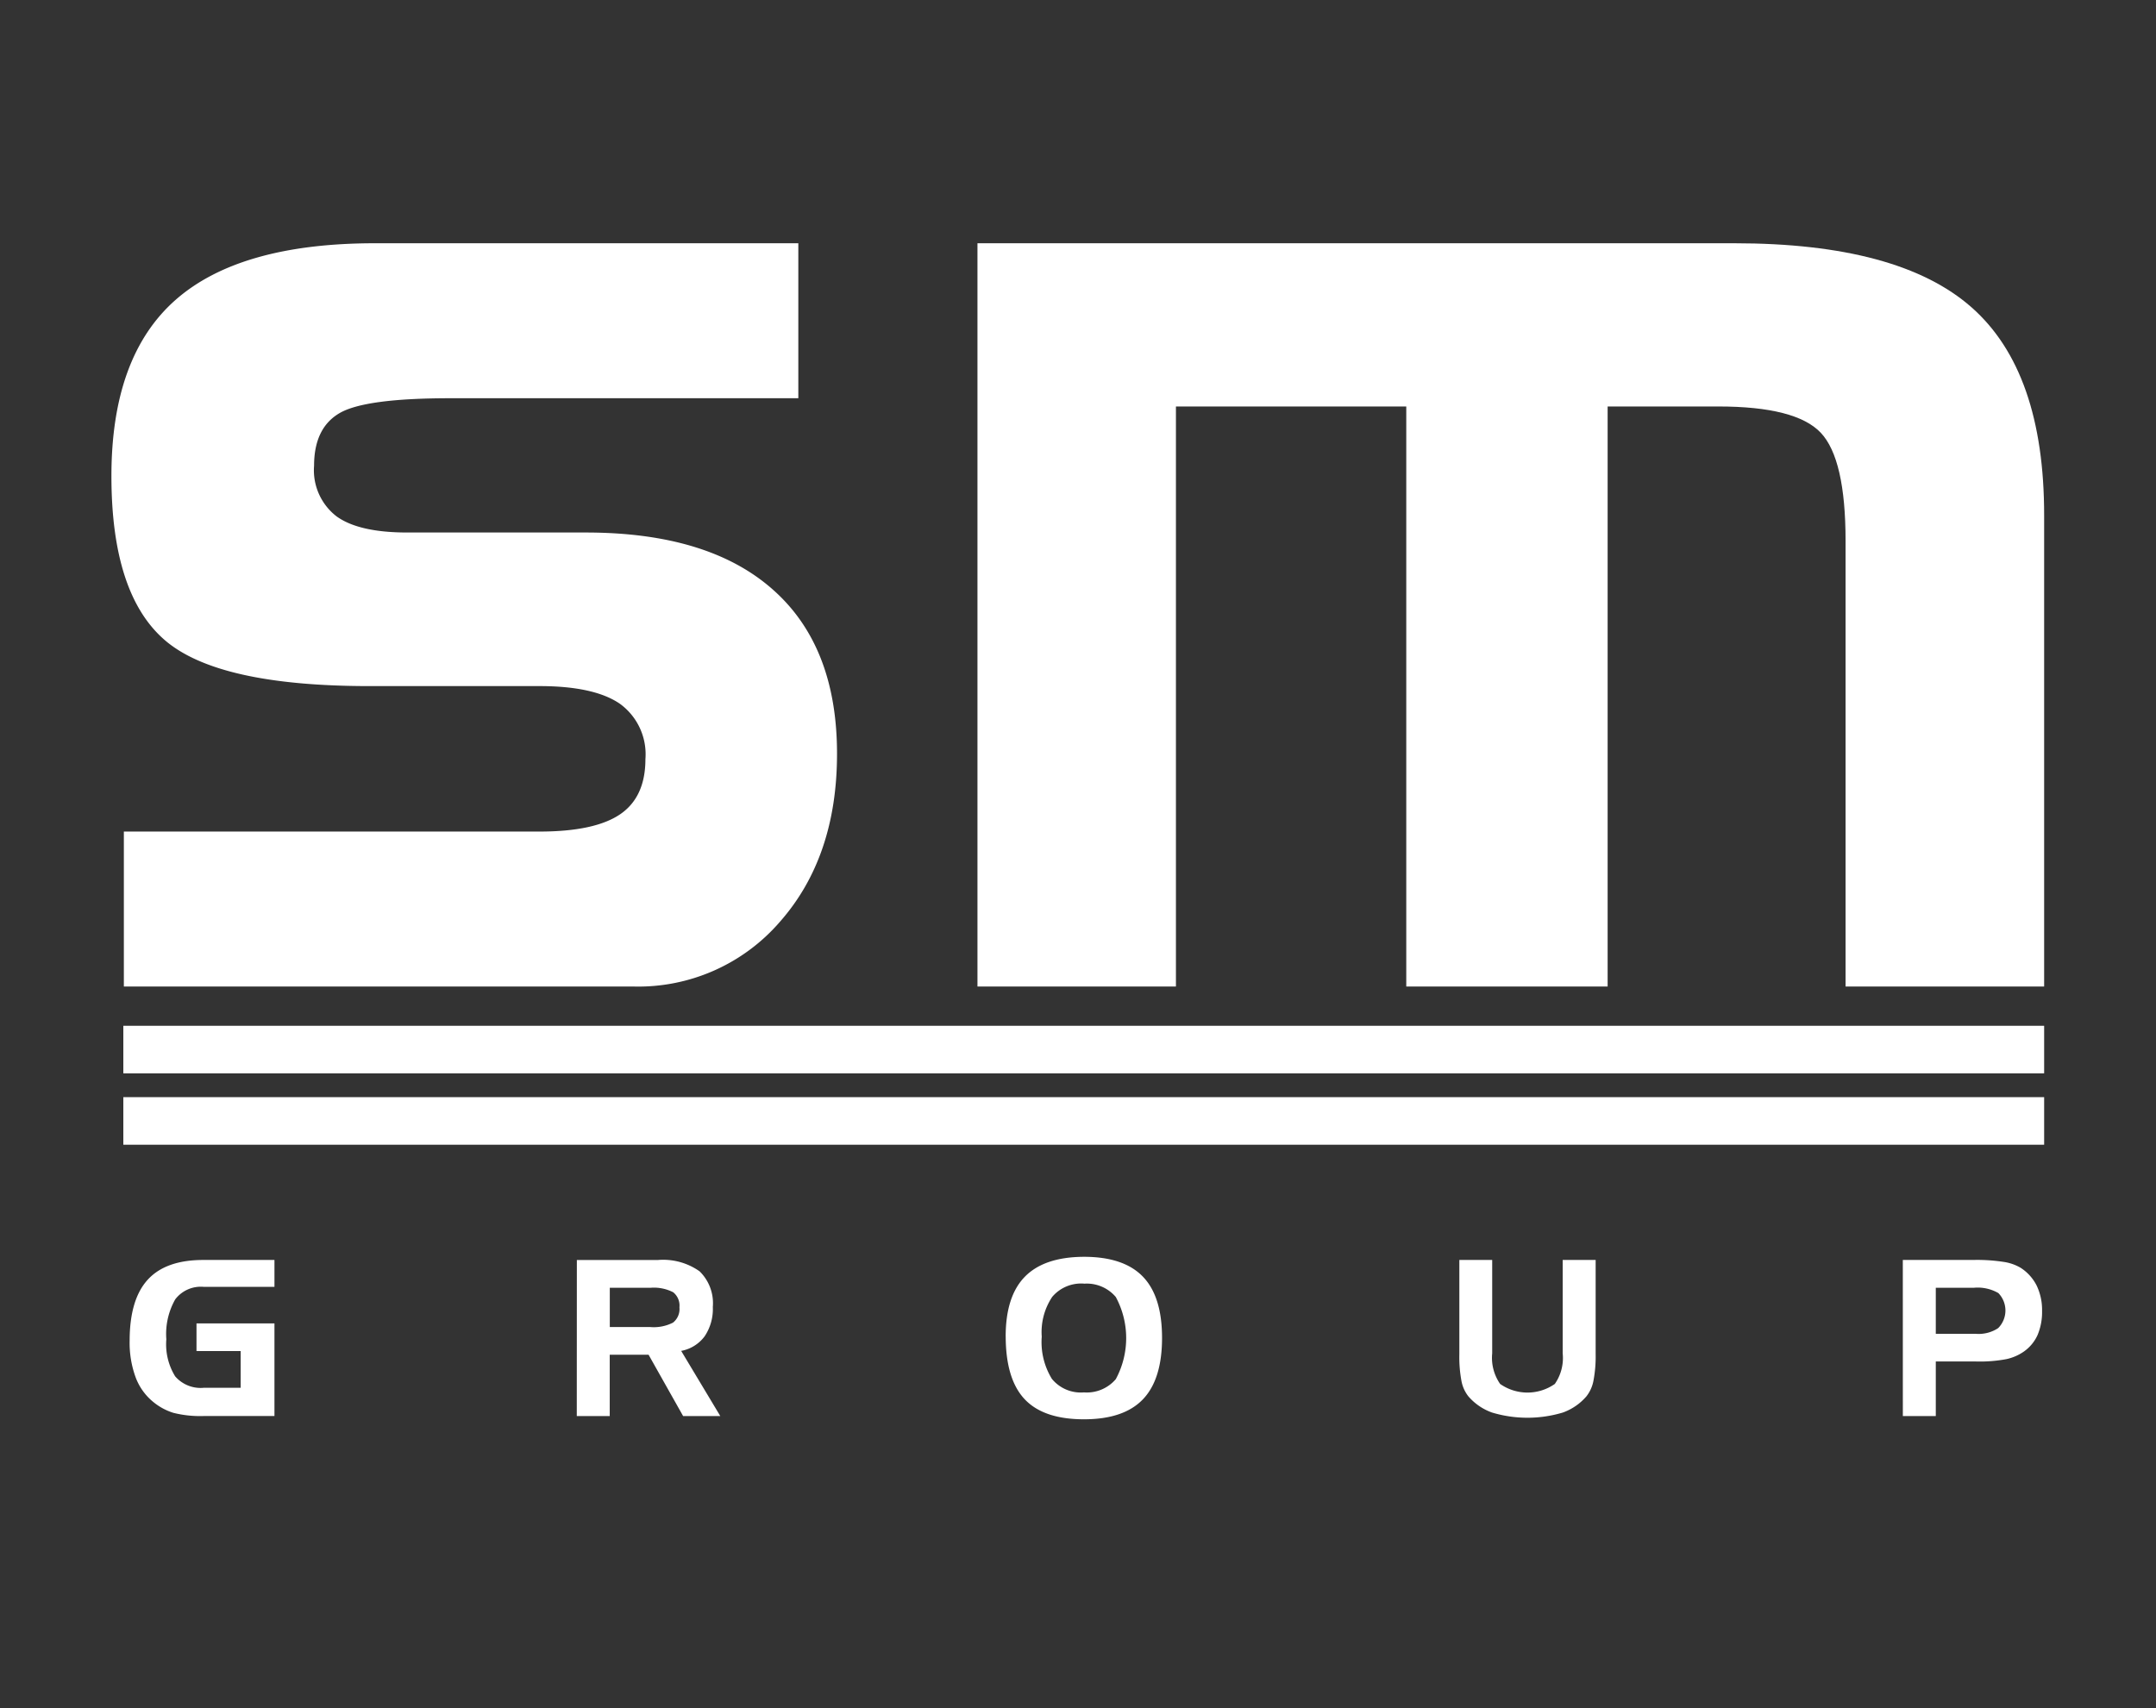
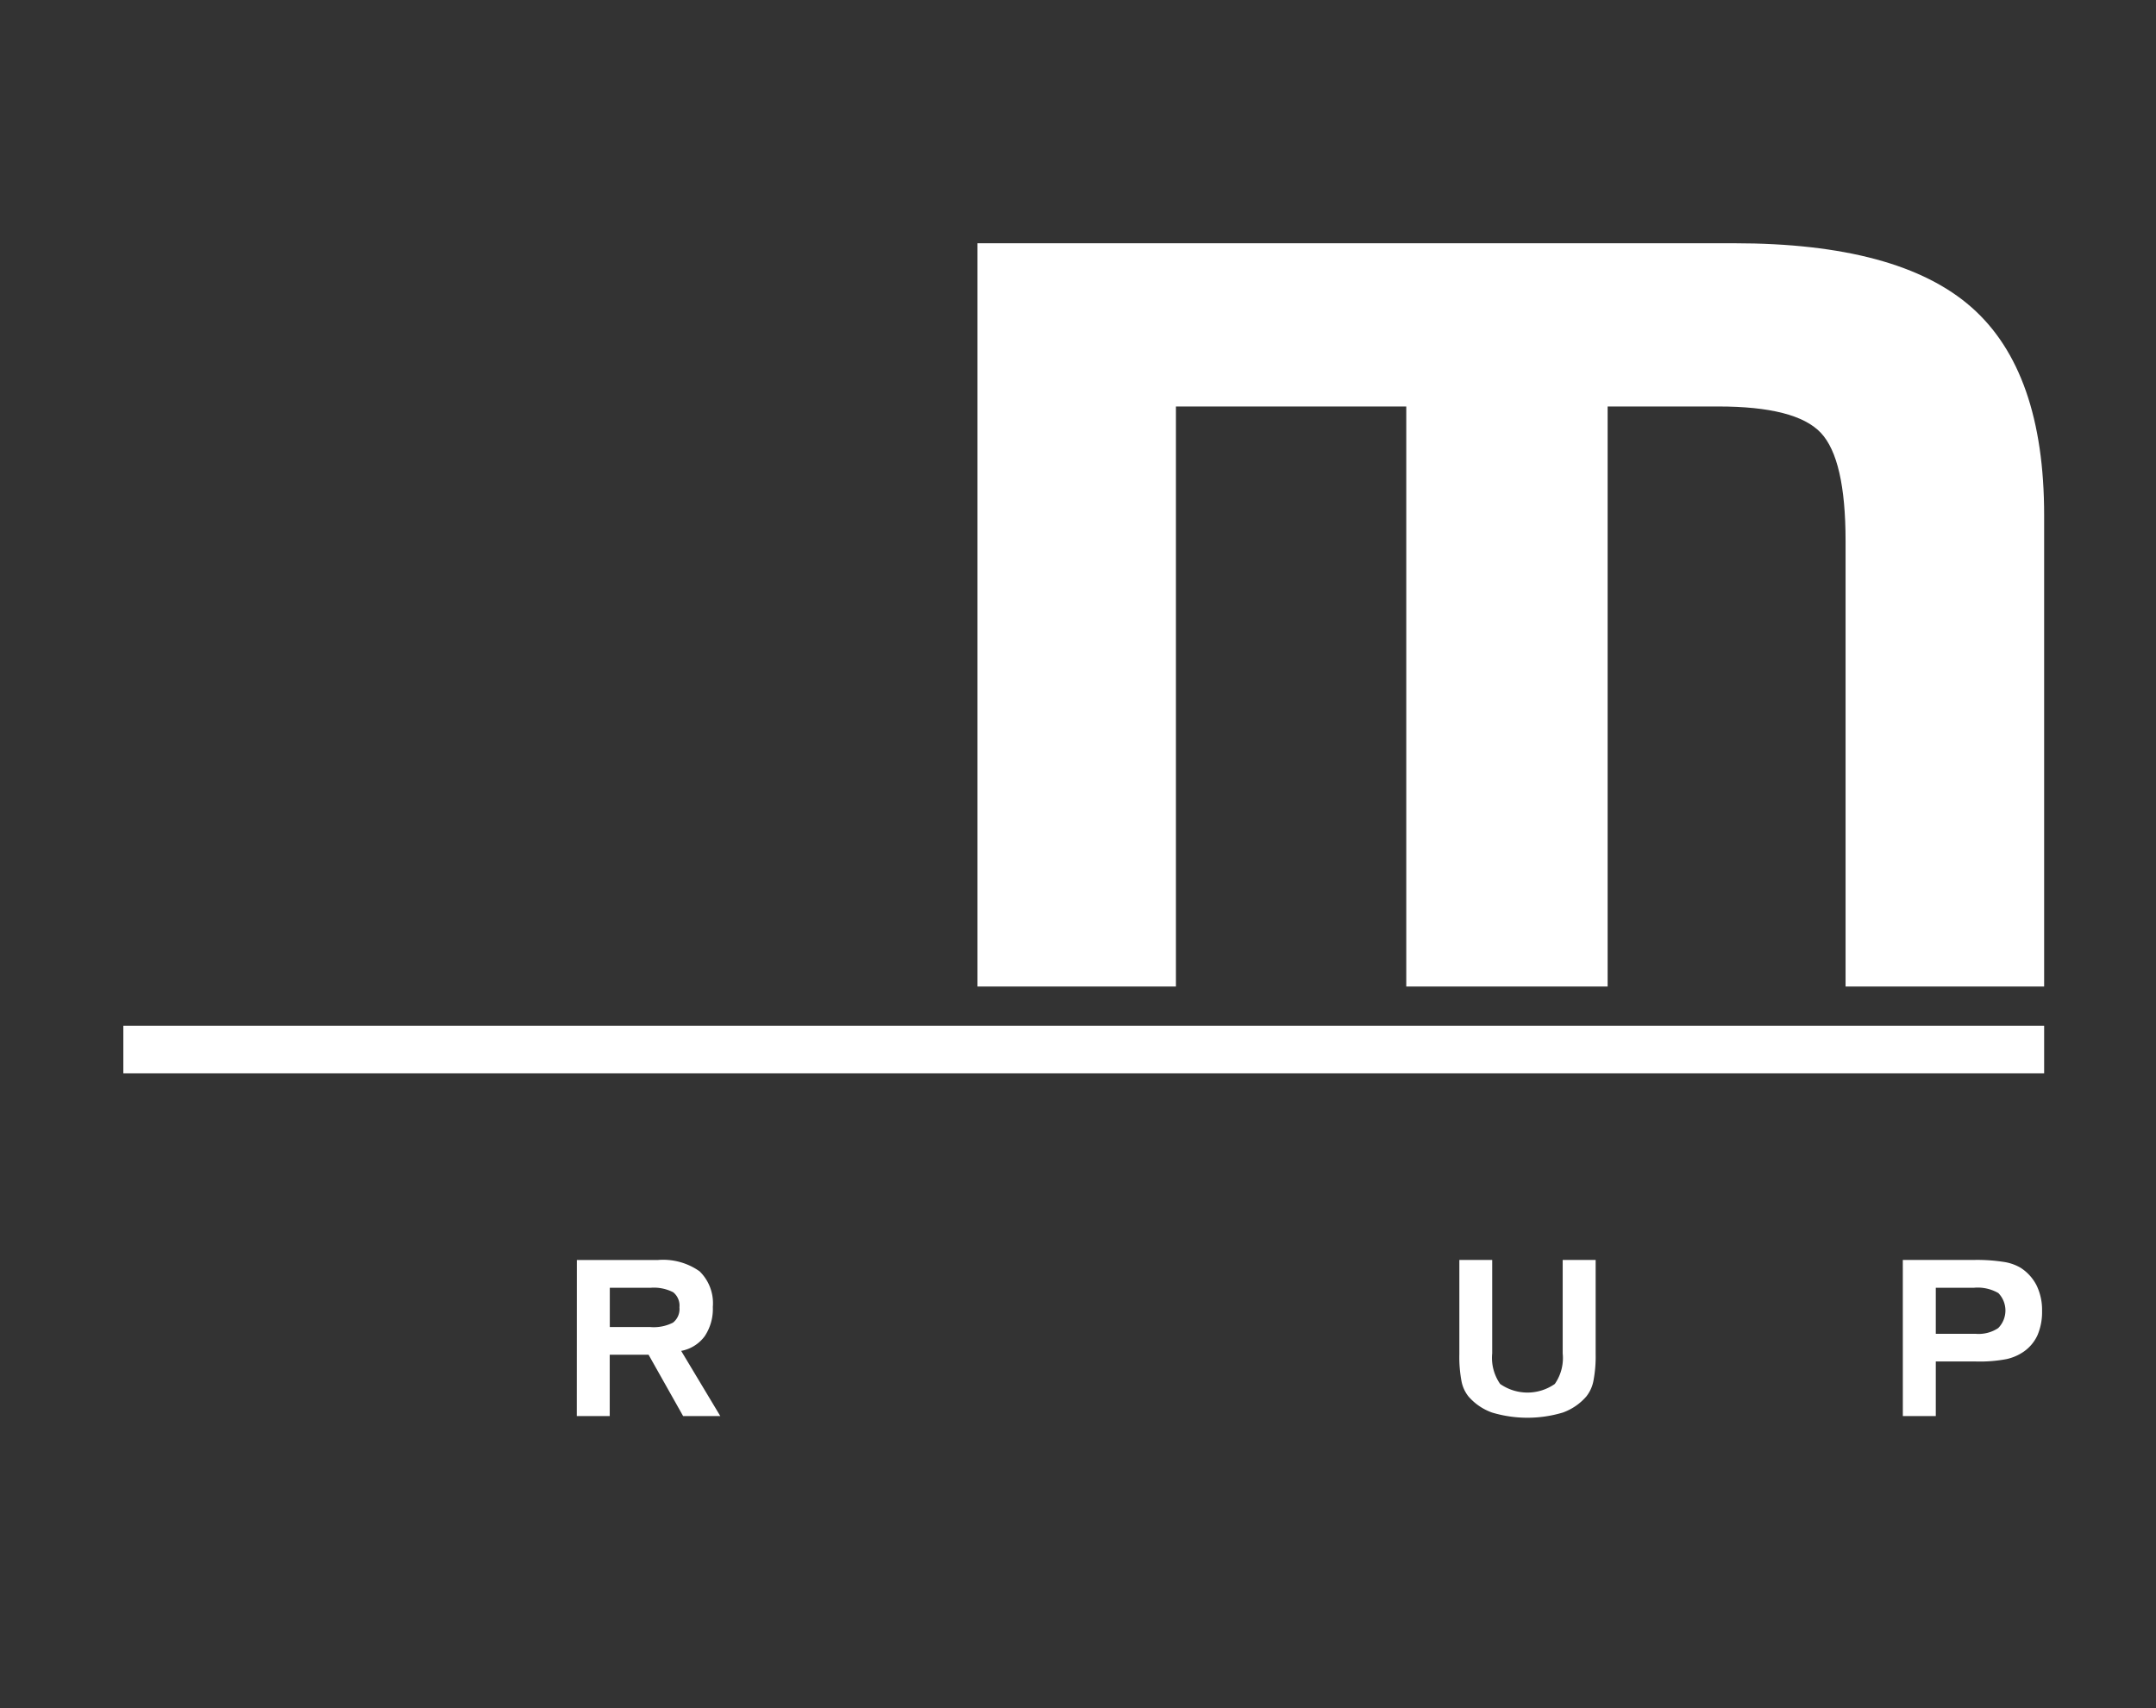
<svg xmlns="http://www.w3.org/2000/svg" width="212" height="168" viewBox="0 0 212 168">
  <rect x="0" y="0" width="212" height="168" fill="#333333" stroke="none" />
  <defs>
    <clipPath id="clip-path">
      <rect id="Rechteck_2" data-name="Rechteck 2" width="212" height="168" transform="translate(0 0.206)" fill="none" />
    </clipPath>
  </defs>
  <g id="Gruppe_5" data-name="Gruppe 5" transform="translate(0 -0.688)">
    <g id="Gruppe_2" data-name="Gruppe 2" transform="translate(0 0.482)">
      <g id="Gruppe_1" data-name="Gruppe 1" transform="translate(0 0)" clip-path="url(#clip-path)">
-         <path id="Pfad_1" data-name="Pfad 1" d="M72.623,244.836H113.5c3.629,0,6.27-.574,7.923-1.7s2.485-2.935,2.485-5.421a6.137,6.137,0,0,0-2.517-5.452c-1.677-1.149-4.309-1.734-7.89-1.734H96.769q-14.9,0-20.134-4.533T71.4,209.869q0-11.782,6.323-17.338t19.594-5.557h41.627v15.243H104.729q-8.369,0-10.885,1.458t-2.517,5.179a5.723,5.723,0,0,0,2.213,4.983c1.473,1.065,3.8,1.587,6.968,1.587h17.55q12.04,0,18.367,5.6,6.324,5.578,6.324,16.158,0,10.152-5.611,16.523a18.4,18.4,0,0,1-14.456,6.371H72.623Z" transform="translate(-60.444 -162.843)" fill="#fff" />
        <path id="Pfad_2" data-name="Pfad 2" d="M679.564,186.974h74.413q16.186,0,23.333,6.3t7.141,20.46v46.341H764.925V216.24q0-8.053-2.443-10.633t-10.067-2.579H741.529v57.047h-19.8V203.028H699.08v57.047H679.564Z" transform="translate(-583.45 -162.843)" fill="#fff" />
      </g>
    </g>
    <rect id="Rechteck_3" data-name="Rechteck 3" width="188.874" height="4.679" transform="translate(12.127 101.578)" fill="#fff" />
-     <rect id="Rechteck_4" data-name="Rechteck 4" width="188.874" height="4.679" transform="translate(12.127 108.597)" fill="#fff" />
    <g id="Gruppe_4" data-name="Gruppe 4" transform="translate(0 0.482)">
      <g id="Gruppe_3" data-name="Gruppe 3" transform="translate(0 0)" clip-path="url(#clip-path)">
-         <path id="Pfad_3" data-name="Pfad 3" d="M90.78,910.036V907.32h7.665v9.108H91.472a10.8,10.8,0,0,1-2.963-.313,5.816,5.816,0,0,1-1.934-1.034,5.669,5.669,0,0,1-1.778-2.454,9.871,9.871,0,0,1-.591-3.6q0-4.057,1.777-6.006t5.489-1.942h6.973v2.642H91.472a3.166,3.166,0,0,0-2.784,1.233,6.91,6.91,0,0,0-.875,3.926,6,6,0,0,0,.87,3.646,3.308,3.308,0,0,0,2.79,1.127h3.65v-3.614Z" transform="translate(-71.458 -776.95)" fill="#fff" />
        <path id="Pfad_4" data-name="Pfad 4" d="M405.463,903.812h-3.974v3.864h3.974a4.143,4.143,0,0,0,2.244-.437,1.7,1.7,0,0,0,.629-1.5,1.68,1.68,0,0,0-.613-1.483,4.138,4.138,0,0,0-2.26-.439m-7.214-2.736h7.98a6.205,6.205,0,0,1,4.09,1.116,4.373,4.373,0,0,1,1.3,3.5,4.814,4.814,0,0,1-.8,2.883,3.7,3.7,0,0,1-2.313,1.441l3.849,6.413H408.7l-3.4-6.037h-3.818v6.037h-3.24Z" transform="translate(-341.527 -776.95)" fill="#fff" />
-         <path id="Pfad_5" data-name="Pfad 5" d="M707.1,901.536a3.728,3.728,0,0,0-3.114,1.3,6.229,6.229,0,0,0-1.033,3.916,6.91,6.91,0,0,0,1,4.157,3.672,3.672,0,0,0,3.145,1.326,3.744,3.744,0,0,0,3.135-1.3,8.5,8.5,0,0,0,0-8.084,3.74,3.74,0,0,0-3.135-1.306m-7.692,5.191q0-3.963,1.9-5.891T707.1,898.9q3.917,0,5.8,1.953t1.882,6.027q0,4.072-1.882,6.037t-5.8,1.964q-3.964,0-5.825-1.974t-1.866-6.183" transform="translate(-600.518 -775.082)" fill="#fff" />
        <path id="Pfad_6" data-name="Pfad 6" d="M1021.179,901.076v9.19a4.494,4.494,0,0,0,.782,3.008,4.691,4.691,0,0,0,5.374,0,4.463,4.463,0,0,0,.776-3.008v-9.19h3.241v9.273a12.71,12.71,0,0,1-.215,2.6,3.541,3.541,0,0,1-.687,1.536,5.5,5.5,0,0,1-2.323,1.6,12.1,12.1,0,0,1-6.964,0,5.5,5.5,0,0,1-2.332-1.6,3.453,3.453,0,0,1-.672-1.494,12.687,12.687,0,0,1-.21-2.643v-9.273Z" transform="translate(-874.451 -776.95)" fill="#fff" />
        <path id="Pfad_7" data-name="Pfad 7" d="M1336.372,903.812h-3.754v4.532h3.954a3.48,3.48,0,0,0,2.18-.563,2.459,2.459,0,0,0,.017-3.447,4.075,4.075,0,0,0-2.4-.522m-6.994-2.736h7.035a17.158,17.158,0,0,1,2.843.187,4.633,4.633,0,0,1,1.688.574,4.468,4.468,0,0,1,1.588,1.745,5.537,5.537,0,0,1,.539,2.5,5.839,5.839,0,0,1-.439,2.371,3.989,3.989,0,0,1-1.343,1.628,4.758,4.758,0,0,1-1.736.753,14.149,14.149,0,0,1-3,.229h-3.932v5.369h-3.24Z" transform="translate(-1142.271 -776.95)" fill="#fff" />
      </g>
    </g>
  </g>
</svg>